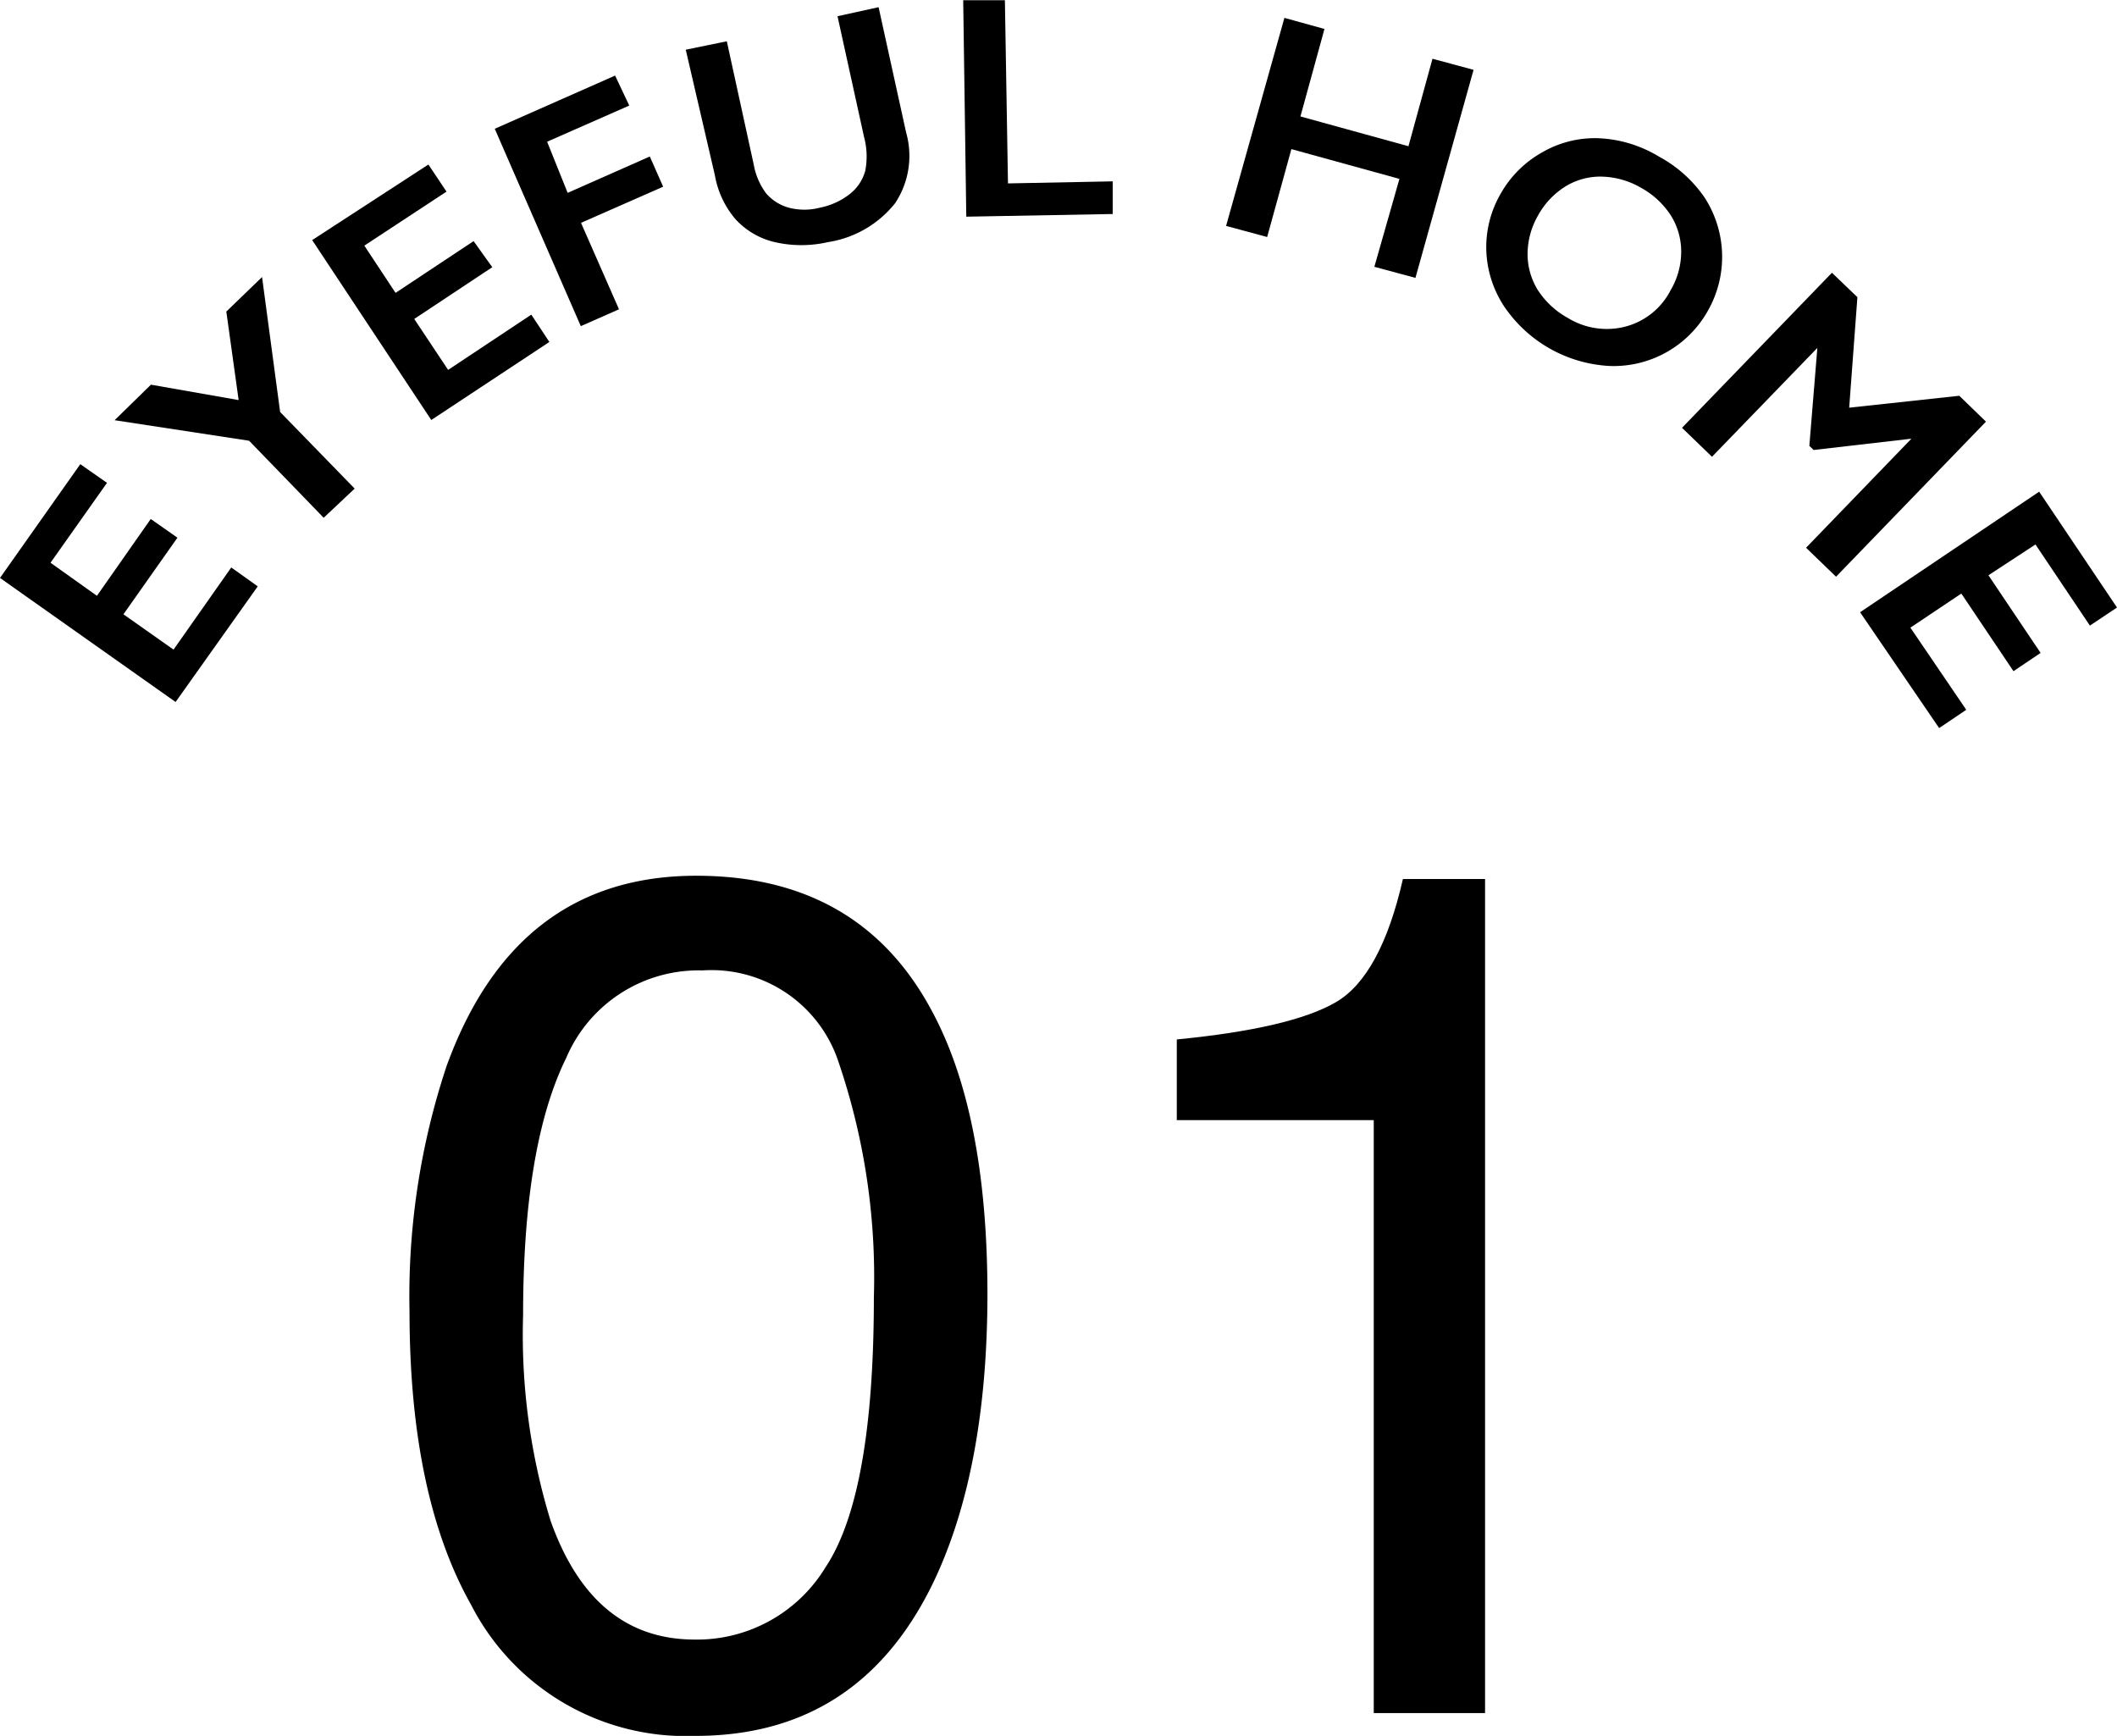
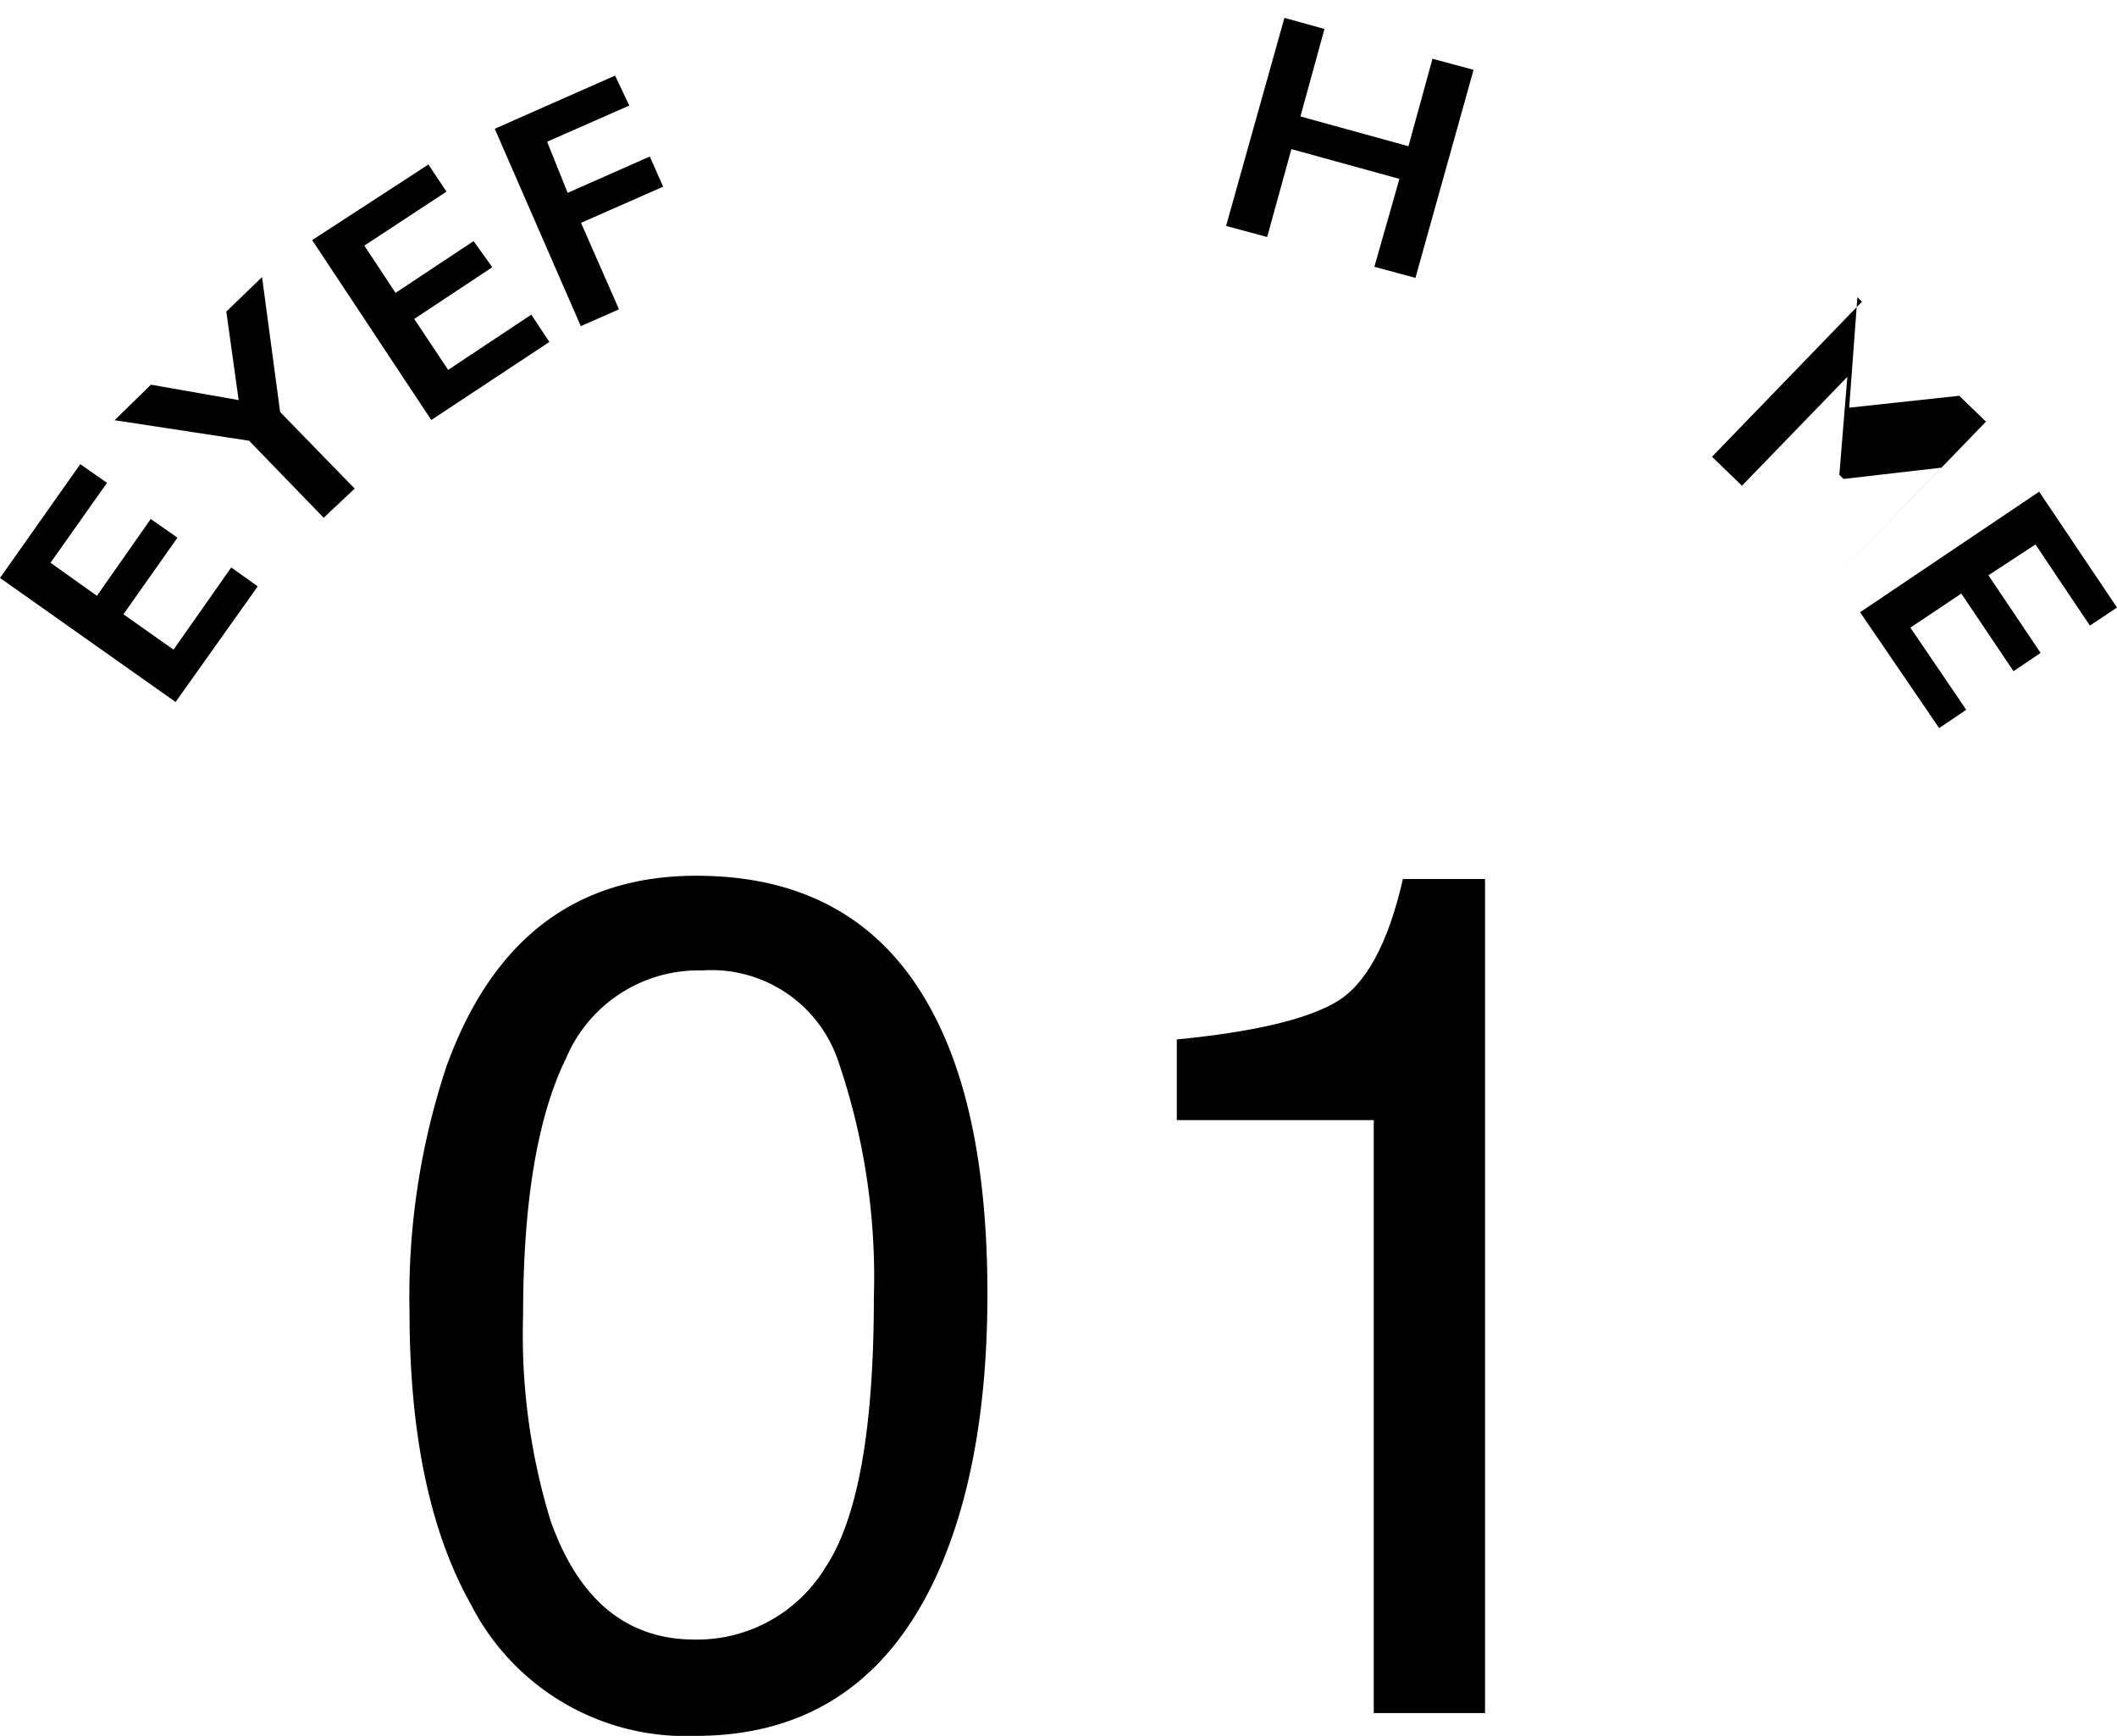
<svg xmlns="http://www.w3.org/2000/svg" id="f81b4d50-2323-4717-9b7b-d27bbb09c2d5" data-name="レイヤー 1" viewBox="0 0 103.08 84.52">
  <title>01</title>
  <path d="M45.7,50.15q2.73,5,2.74,13.81,0,8.31-2.48,13.75-3.59,7.8-11.73,7.8A11.74,11.74,0,0,1,23.3,79.13q-3-5.32-3-14.29A35.47,35.47,0,0,1,22.1,52.91q3.36-9.28,12.16-9.28Q42.18,43.63,45.7,50.15ZM40.55,77.31q2.36-3.54,2.36-13.15A32.47,32.47,0,0,0,41.2,52.73a6.51,6.51,0,0,0-6.64-4.49,7,7,0,0,0-6.63,4.26q-2.1,4.26-2.1,12.54a30.89,30.89,0,0,0,1.34,10q2.05,5.77,7,5.78A7.32,7.32,0,0,0,40.55,77.31Z" transform="translate(-0.36 -0.99)" />
  <path d="M57.66,55.53V51.6q5.55-.54,7.74-1.81t3.27-6h4V84.4H67.25V55.53Z" transform="translate(-0.36 -0.99)" />
  <path d="M4.27,23.59l1.3.91L2.82,28.39,5.08,30,7.7,26.26l1.3.91L6.37,30.9l2.44,1.72,2.81-4,1.29.92-4,5.63L.36,29.13Z" transform="translate(-0.36 -0.99)" />
  <path d="M7.71,19.72l4.27.75-.6-4.31,1.74-1.68L14,21.05l3.63,3.73L16.12,26.2l-3.63-3.75-6.55-1Z" transform="translate(-0.36 -0.99)" />
  <path d="M21.22,9l.88,1.32-4,2.63,1.52,2.3,3.8-2.52L24.33,14l-3.8,2.52L22.18,19l4.05-2.69.88,1.33-5.75,3.8-5.8-8.76Z" transform="translate(-0.36 -0.99)" />
  <path d="M30.31,4.67,31,6.13l-4,1.76L28,10.38l4-1.77.65,1.47-4,1.76,1.85,4.21-1.86.82L24.45,7.26Z" transform="translate(-0.36 -0.99)" />
-   <path d="M35.75,3l1.31,6a3.32,3.32,0,0,0,.6,1.4,2.25,2.25,0,0,0,1.1.7,3,3,0,0,0,1.53,0,3.46,3.46,0,0,0,1.47-.68,2.17,2.17,0,0,0,.73-1.11,3.67,3.67,0,0,0-.06-1.66L41.14,1.78l2-.44,1.34,6.1a4.16,4.16,0,0,1-.54,3.45,5.19,5.19,0,0,1-3.27,1.89,5.79,5.79,0,0,1-2.58,0,3.74,3.74,0,0,1-1.92-1.12,4.46,4.46,0,0,1-1-2.13L33.75,3.41Z" transform="translate(-0.36 -0.99)" />
-   <path d="M49.29,1l.15,8.92,5.1-.1,0,1.59-7.13.13L47.26,1Z" transform="translate(-0.36 -0.99)" />
  <path d="M64.85,2.4,63.68,6.66l5.26,1.45,1.17-4.26,2,.54L69.28,14.52l-2-.54L68.5,9.7,63.24,8.25l-1.18,4.28-2-.54L62.9,1.86Z" transform="translate(-0.36 -0.99)" />
-   <path d="M81.13,8.61a6.36,6.36,0,0,1,2.23,2,5.31,5.31,0,0,1,.16,5.51,5.26,5.26,0,0,1-4.77,2.69,6.61,6.61,0,0,1-5.17-2.93,5.27,5.27,0,0,1-.85-2.71,5.2,5.2,0,0,1,.7-2.75,5.28,5.28,0,0,1,2-2,5.12,5.12,0,0,1,2.76-.7A6.17,6.17,0,0,1,81.13,8.61Zm-5.88,2.87a3.79,3.79,0,0,0-.51,1.87,3.32,3.32,0,0,0,.51,1.78,4.08,4.08,0,0,0,1.45,1.34,3.62,3.62,0,0,0,2.81.42,3.46,3.46,0,0,0,2.19-1.76,3.71,3.71,0,0,0,.52-1.88,3.32,3.32,0,0,0-.51-1.78,4.08,4.08,0,0,0-1.45-1.34,4,4,0,0,0-1.9-.54,3.24,3.24,0,0,0-1.78.48A3.85,3.85,0,0,0,75.25,11.48Z" transform="translate(-0.36 -0.99)" />
-   <path d="M90.8,15.46l-.4,5.38,5.36-.58,1.3,1.26-7.3,7.55L88.3,27.66l5.13-5.31,0,0-4.76.55-.21-.2.39-4.77,0,0-5.13,5.3-1.46-1.41,7.3-7.55Z" transform="translate(-0.36 -0.99)" />
+   <path d="M90.8,15.46l-.4,5.38,5.36-.58,1.3,1.26-7.3,7.55l5.13-5.31,0,0-4.76.55-.21-.2.39-4.77,0,0-5.13,5.3-1.46-1.41,7.3-7.55Z" transform="translate(-0.36 -0.99)" />
  <path d="M103.44,30.57l-1.32.88L99.47,27.5,97.18,29l2.54,3.78-1.32.89-2.54-3.78-2.48,1.66,2.72,4-1.32.89L90.93,30.8l8.72-5.87Z" transform="translate(-0.36 -0.99)" />
</svg>